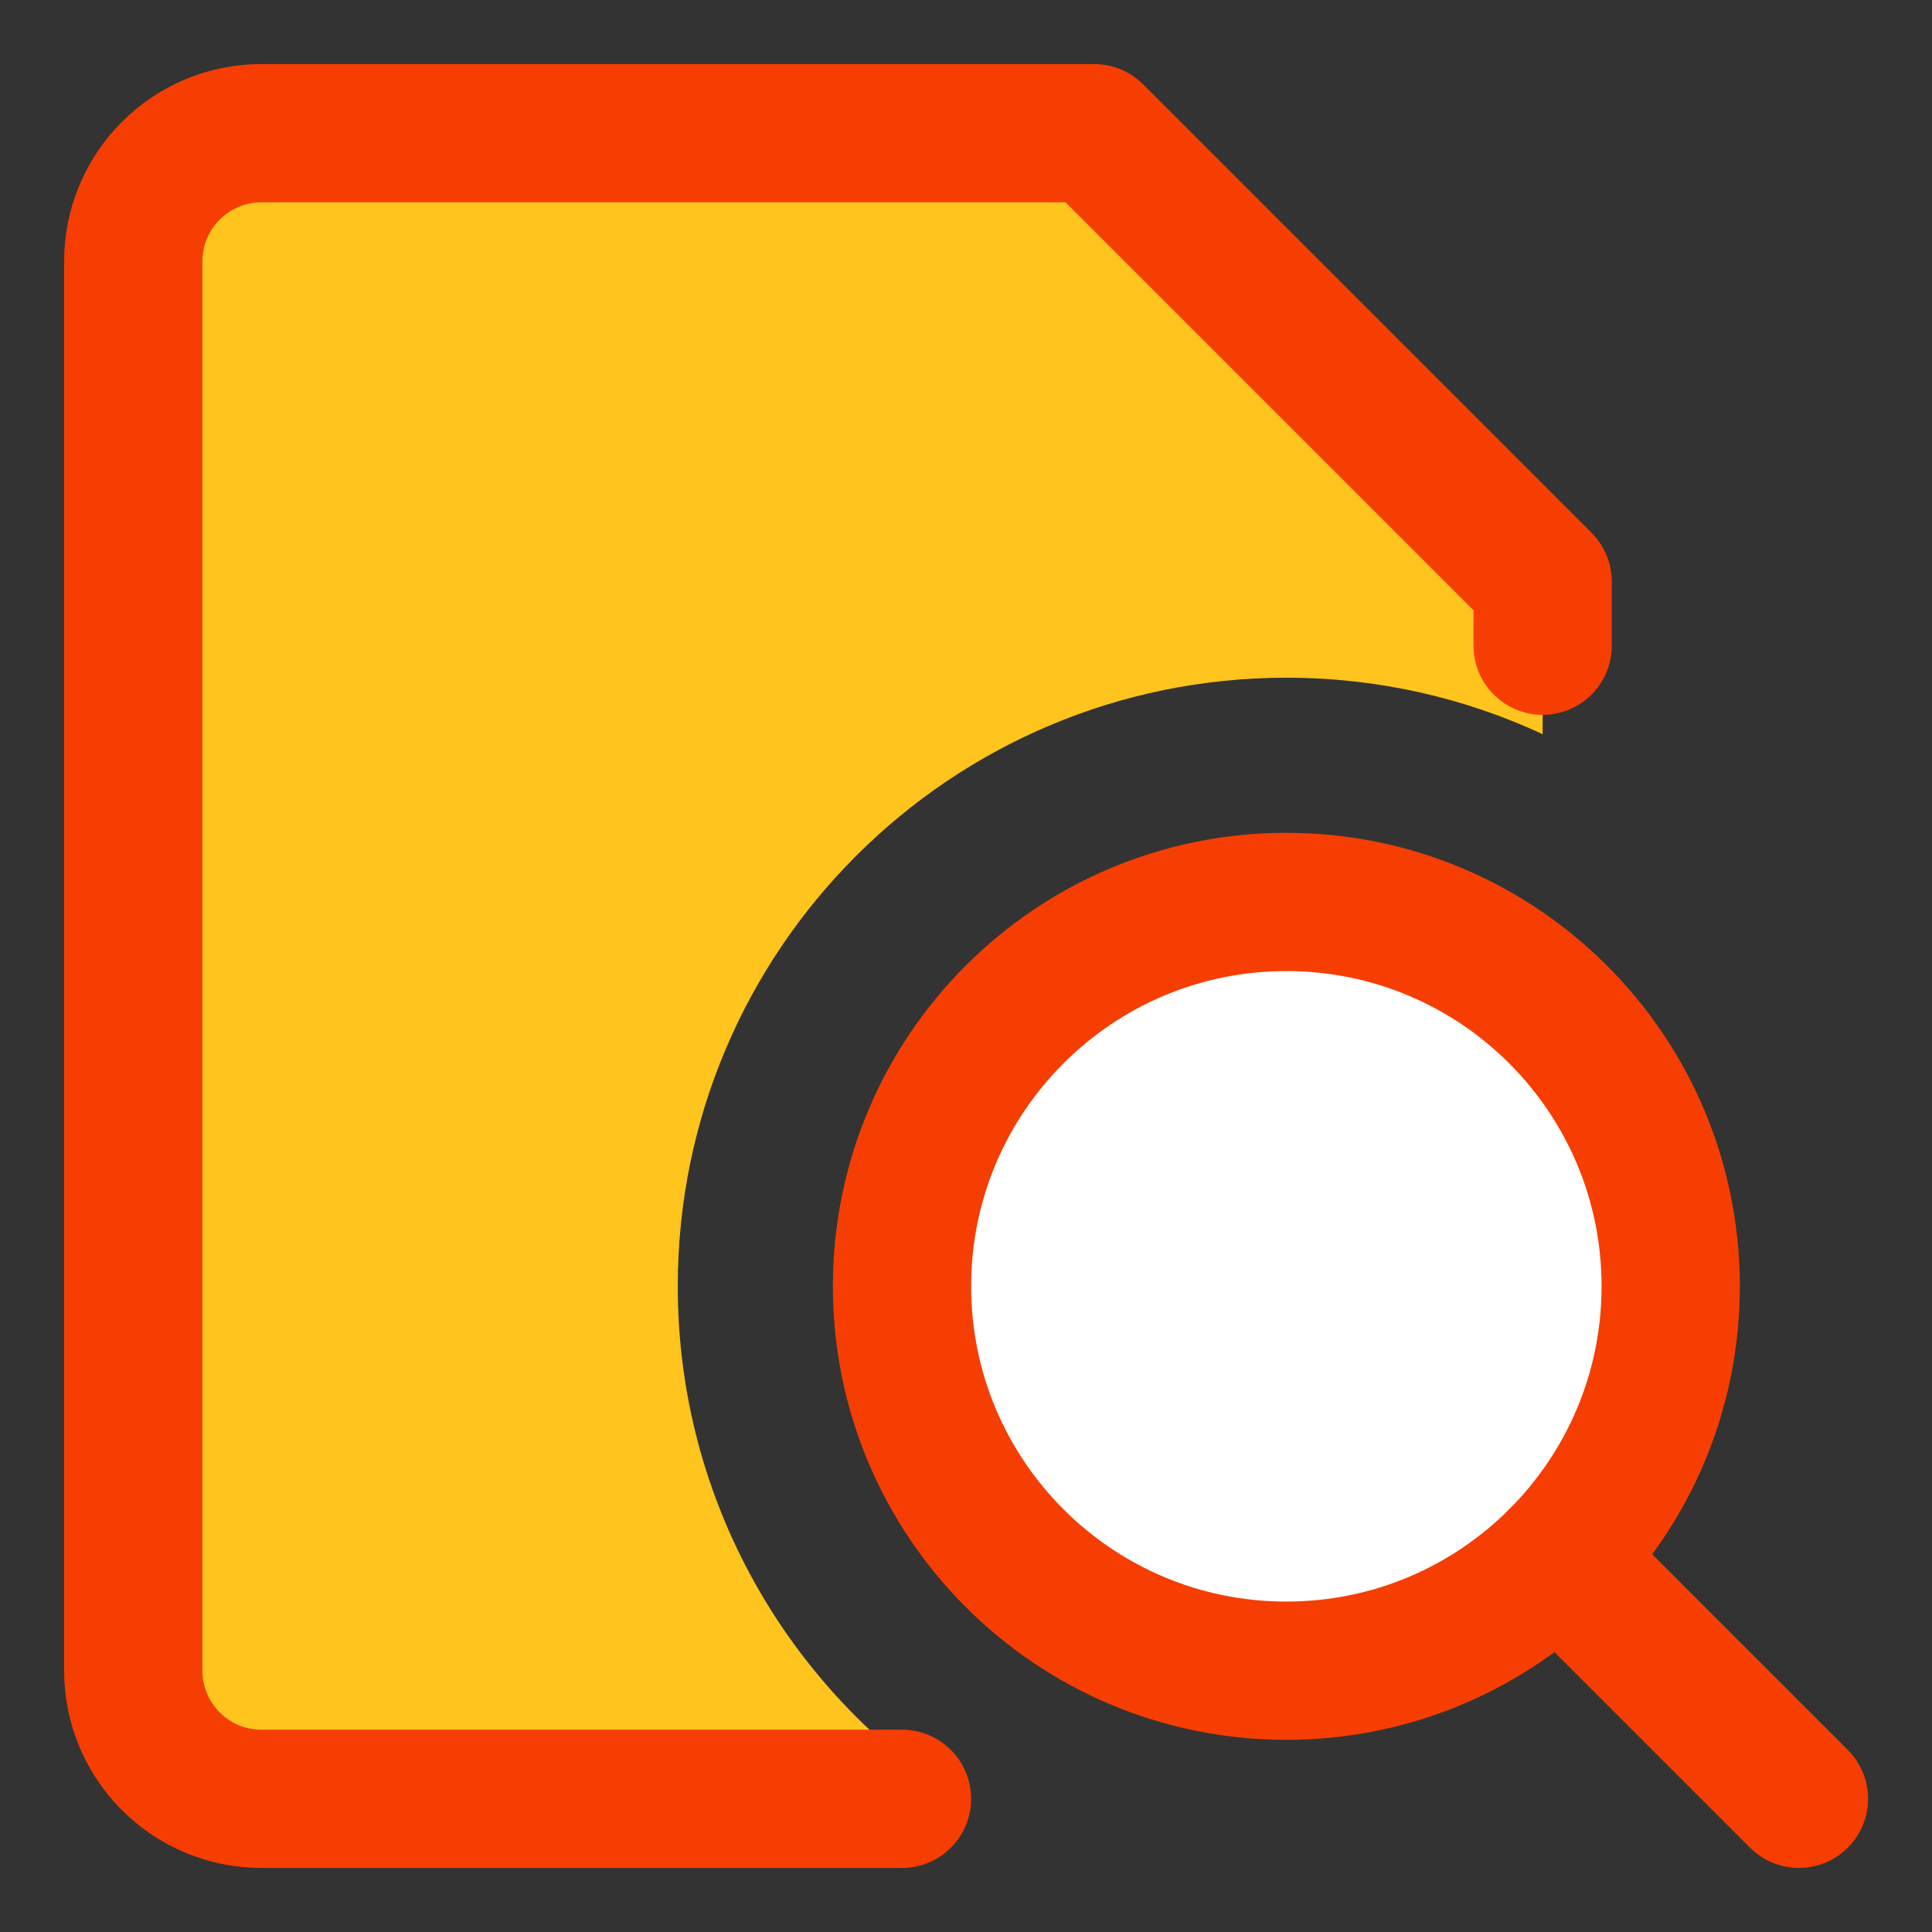
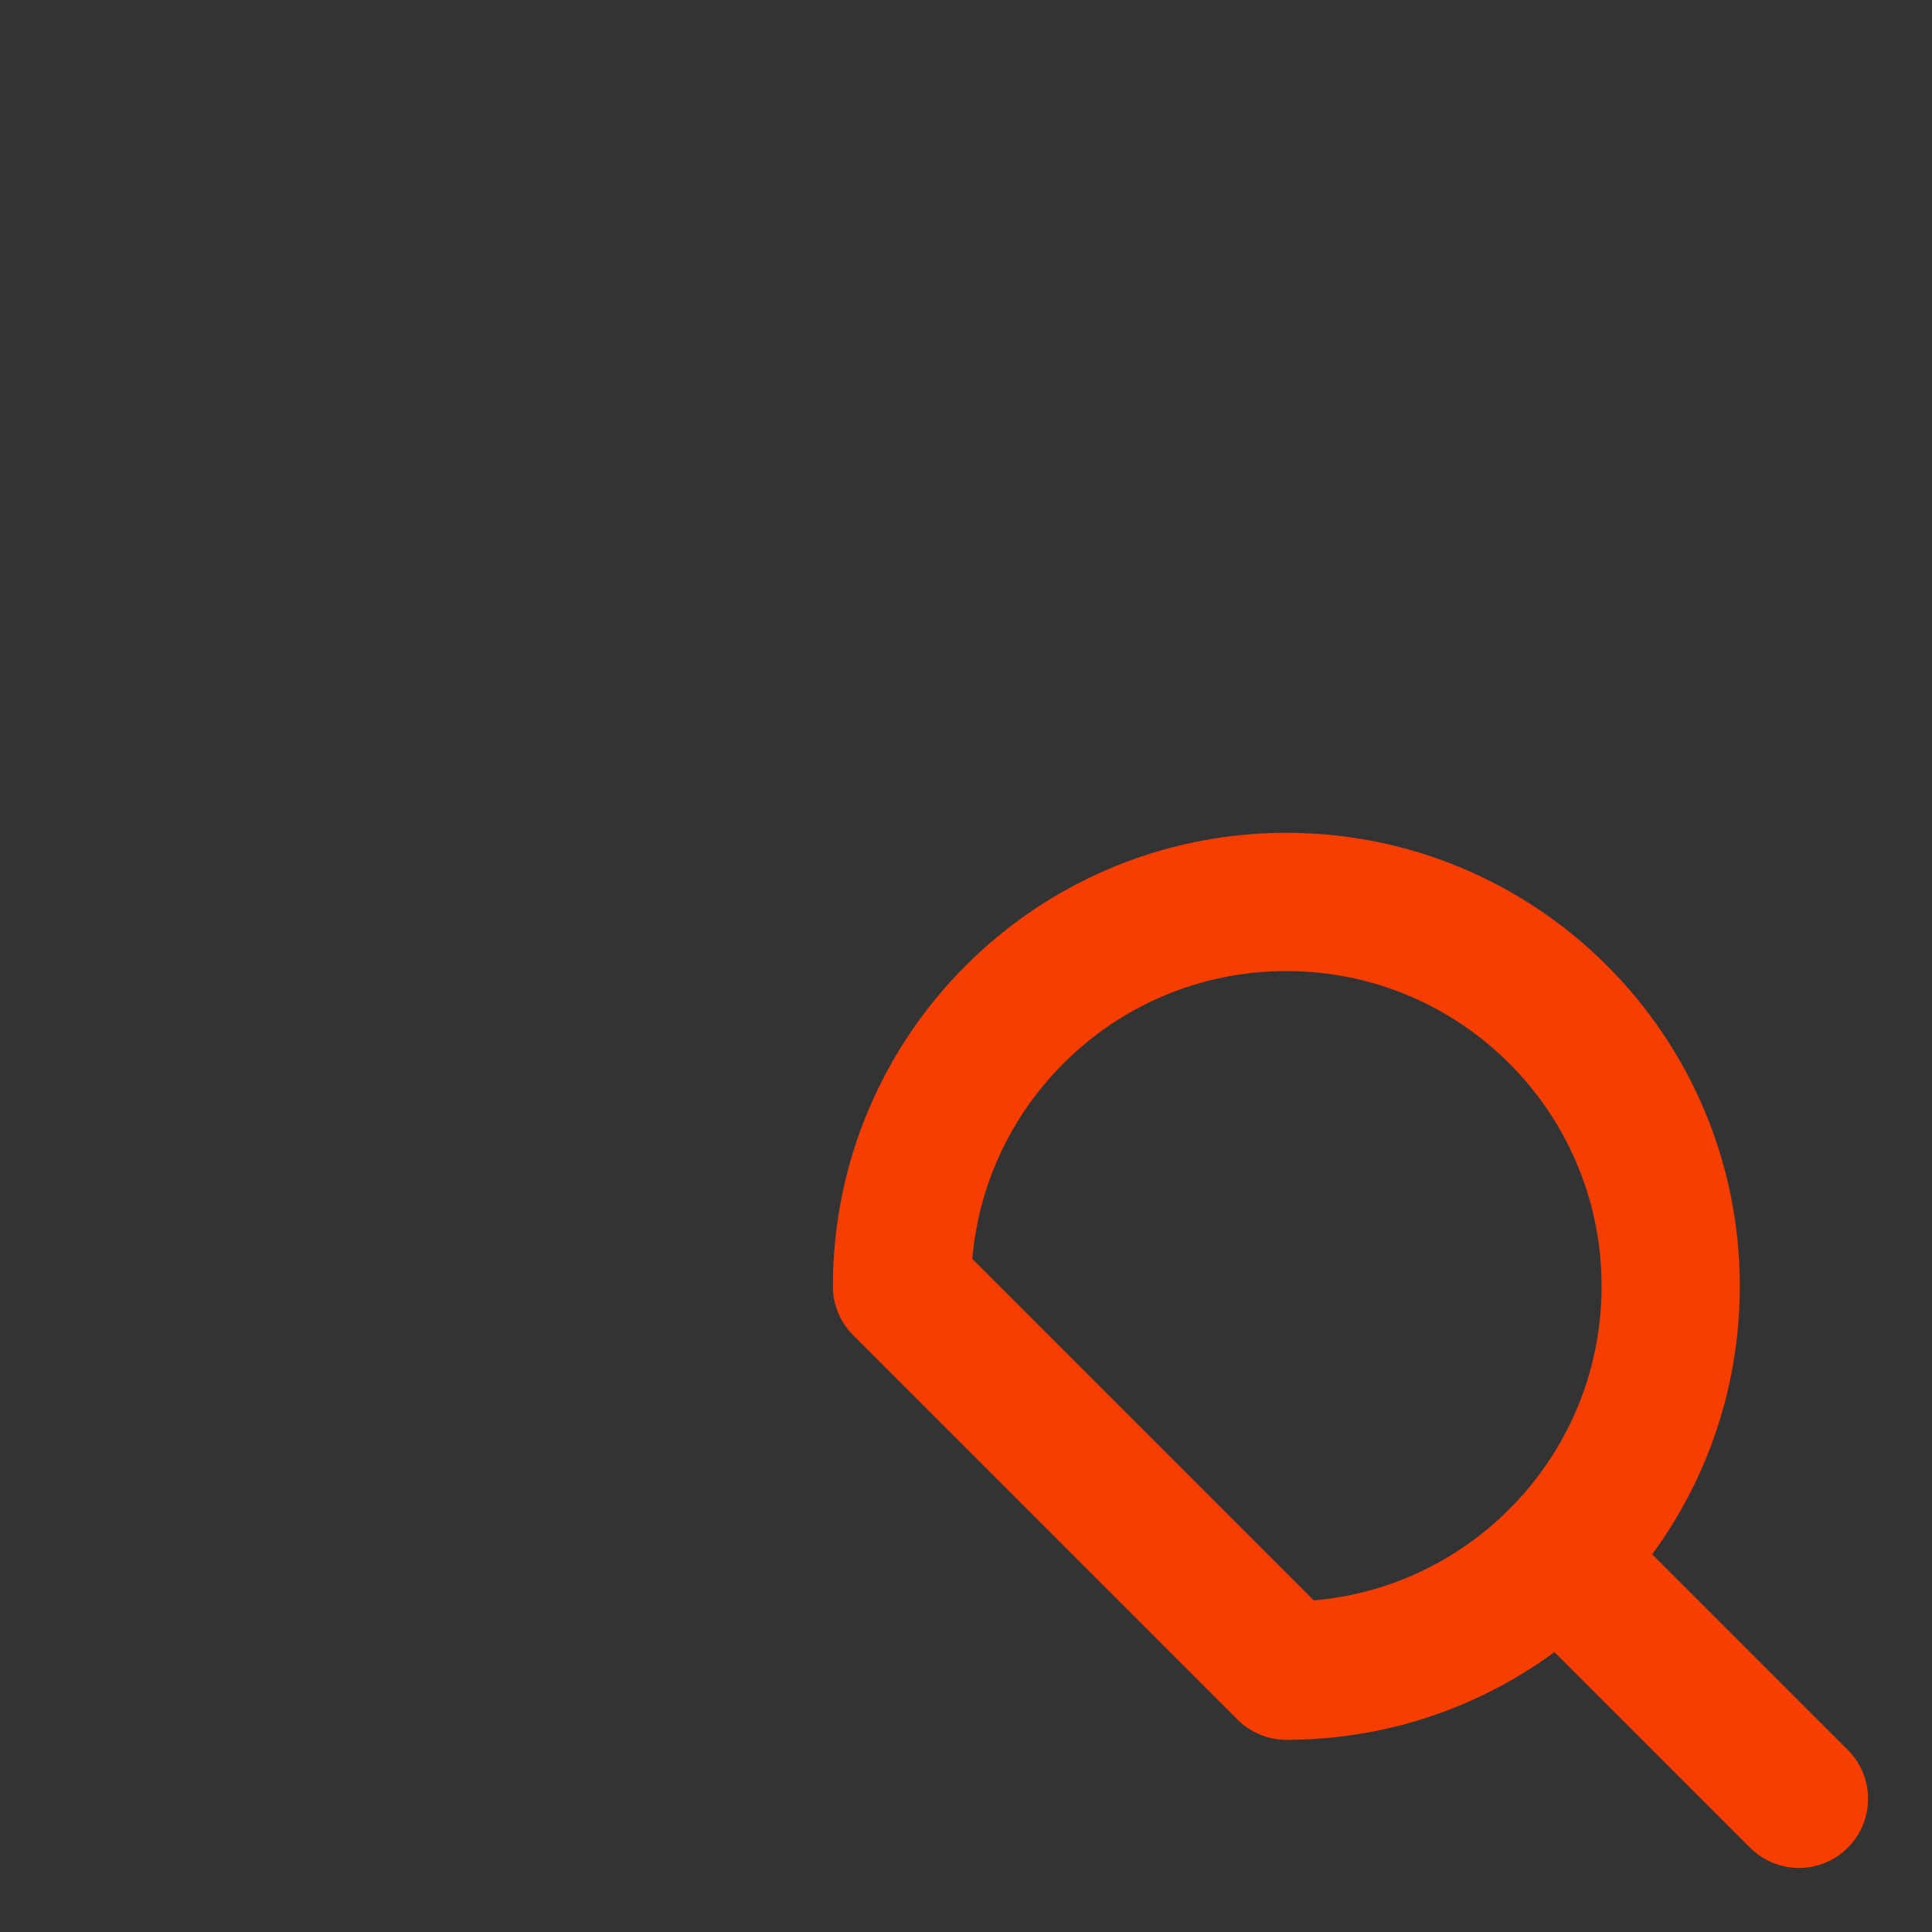
<svg xmlns="http://www.w3.org/2000/svg" width="32" height="32" viewBox="0 0 32 32" fill="none">
  <rect x="0" y="0" width="32" height="32" fill="#333333" stroke="none" />
-   <path fill-rule="evenodd" clip-rule="evenodd" d="M25.551 12.16C24.261 11.56 22.823 11.225 21.306 11.225C15.739 11.225 11.226 15.738 11.226 21.305C11.226 24.869 13.076 28.002 15.868 29.794H4.329C3.766 29.794 3.227 29.57 2.829 29.172C2.431 28.774 2.207 28.235 2.207 27.672V4.328C2.207 3.765 2.431 3.226 2.829 2.828C3.227 2.43 3.766 2.206 4.329 2.206H18.123L25.551 9.634V12.16Z" fill="#FFC41D" />
-   <path d="M25.551 10.695V9.634L18.123 2.206H4.329C3.766 2.206 3.227 2.43 2.829 2.828C2.431 3.226 2.207 3.765 2.207 4.328V27.672C2.207 28.235 2.431 28.774 2.829 29.172C3.227 29.57 3.766 29.794 4.329 29.794H14.94" stroke="#F63E02" stroke-width="2.29" stroke-linecap="round" stroke-linejoin="round" />
-   <path d="M21.306 27.672C24.822 27.672 27.672 24.822 27.672 21.305C27.672 17.789 24.822 14.939 21.306 14.939C17.79 14.939 14.94 17.789 14.94 21.305C14.94 24.822 17.79 27.672 21.306 27.672Z" fill="white" />
-   <path d="M21.306 27.672C24.822 27.672 27.672 24.822 27.672 21.305C27.672 17.789 24.822 14.939 21.306 14.939C17.79 14.939 14.94 17.789 14.94 21.305C14.94 24.822 17.79 27.672 21.306 27.672Z" stroke="#F63E02" stroke-width="2.29" stroke-linecap="round" stroke-linejoin="round" />
+   <path d="M21.306 27.672C24.822 27.672 27.672 24.822 27.672 21.305C27.672 17.789 24.822 14.939 21.306 14.939C17.79 14.939 14.94 17.789 14.94 21.305Z" stroke="#F63E02" stroke-width="2.29" stroke-linecap="round" stroke-linejoin="round" />
  <path d="M29.796 29.794L25.809 25.807" stroke="#F63E02" stroke-width="2.29" stroke-linecap="round" stroke-linejoin="round" />
</svg>